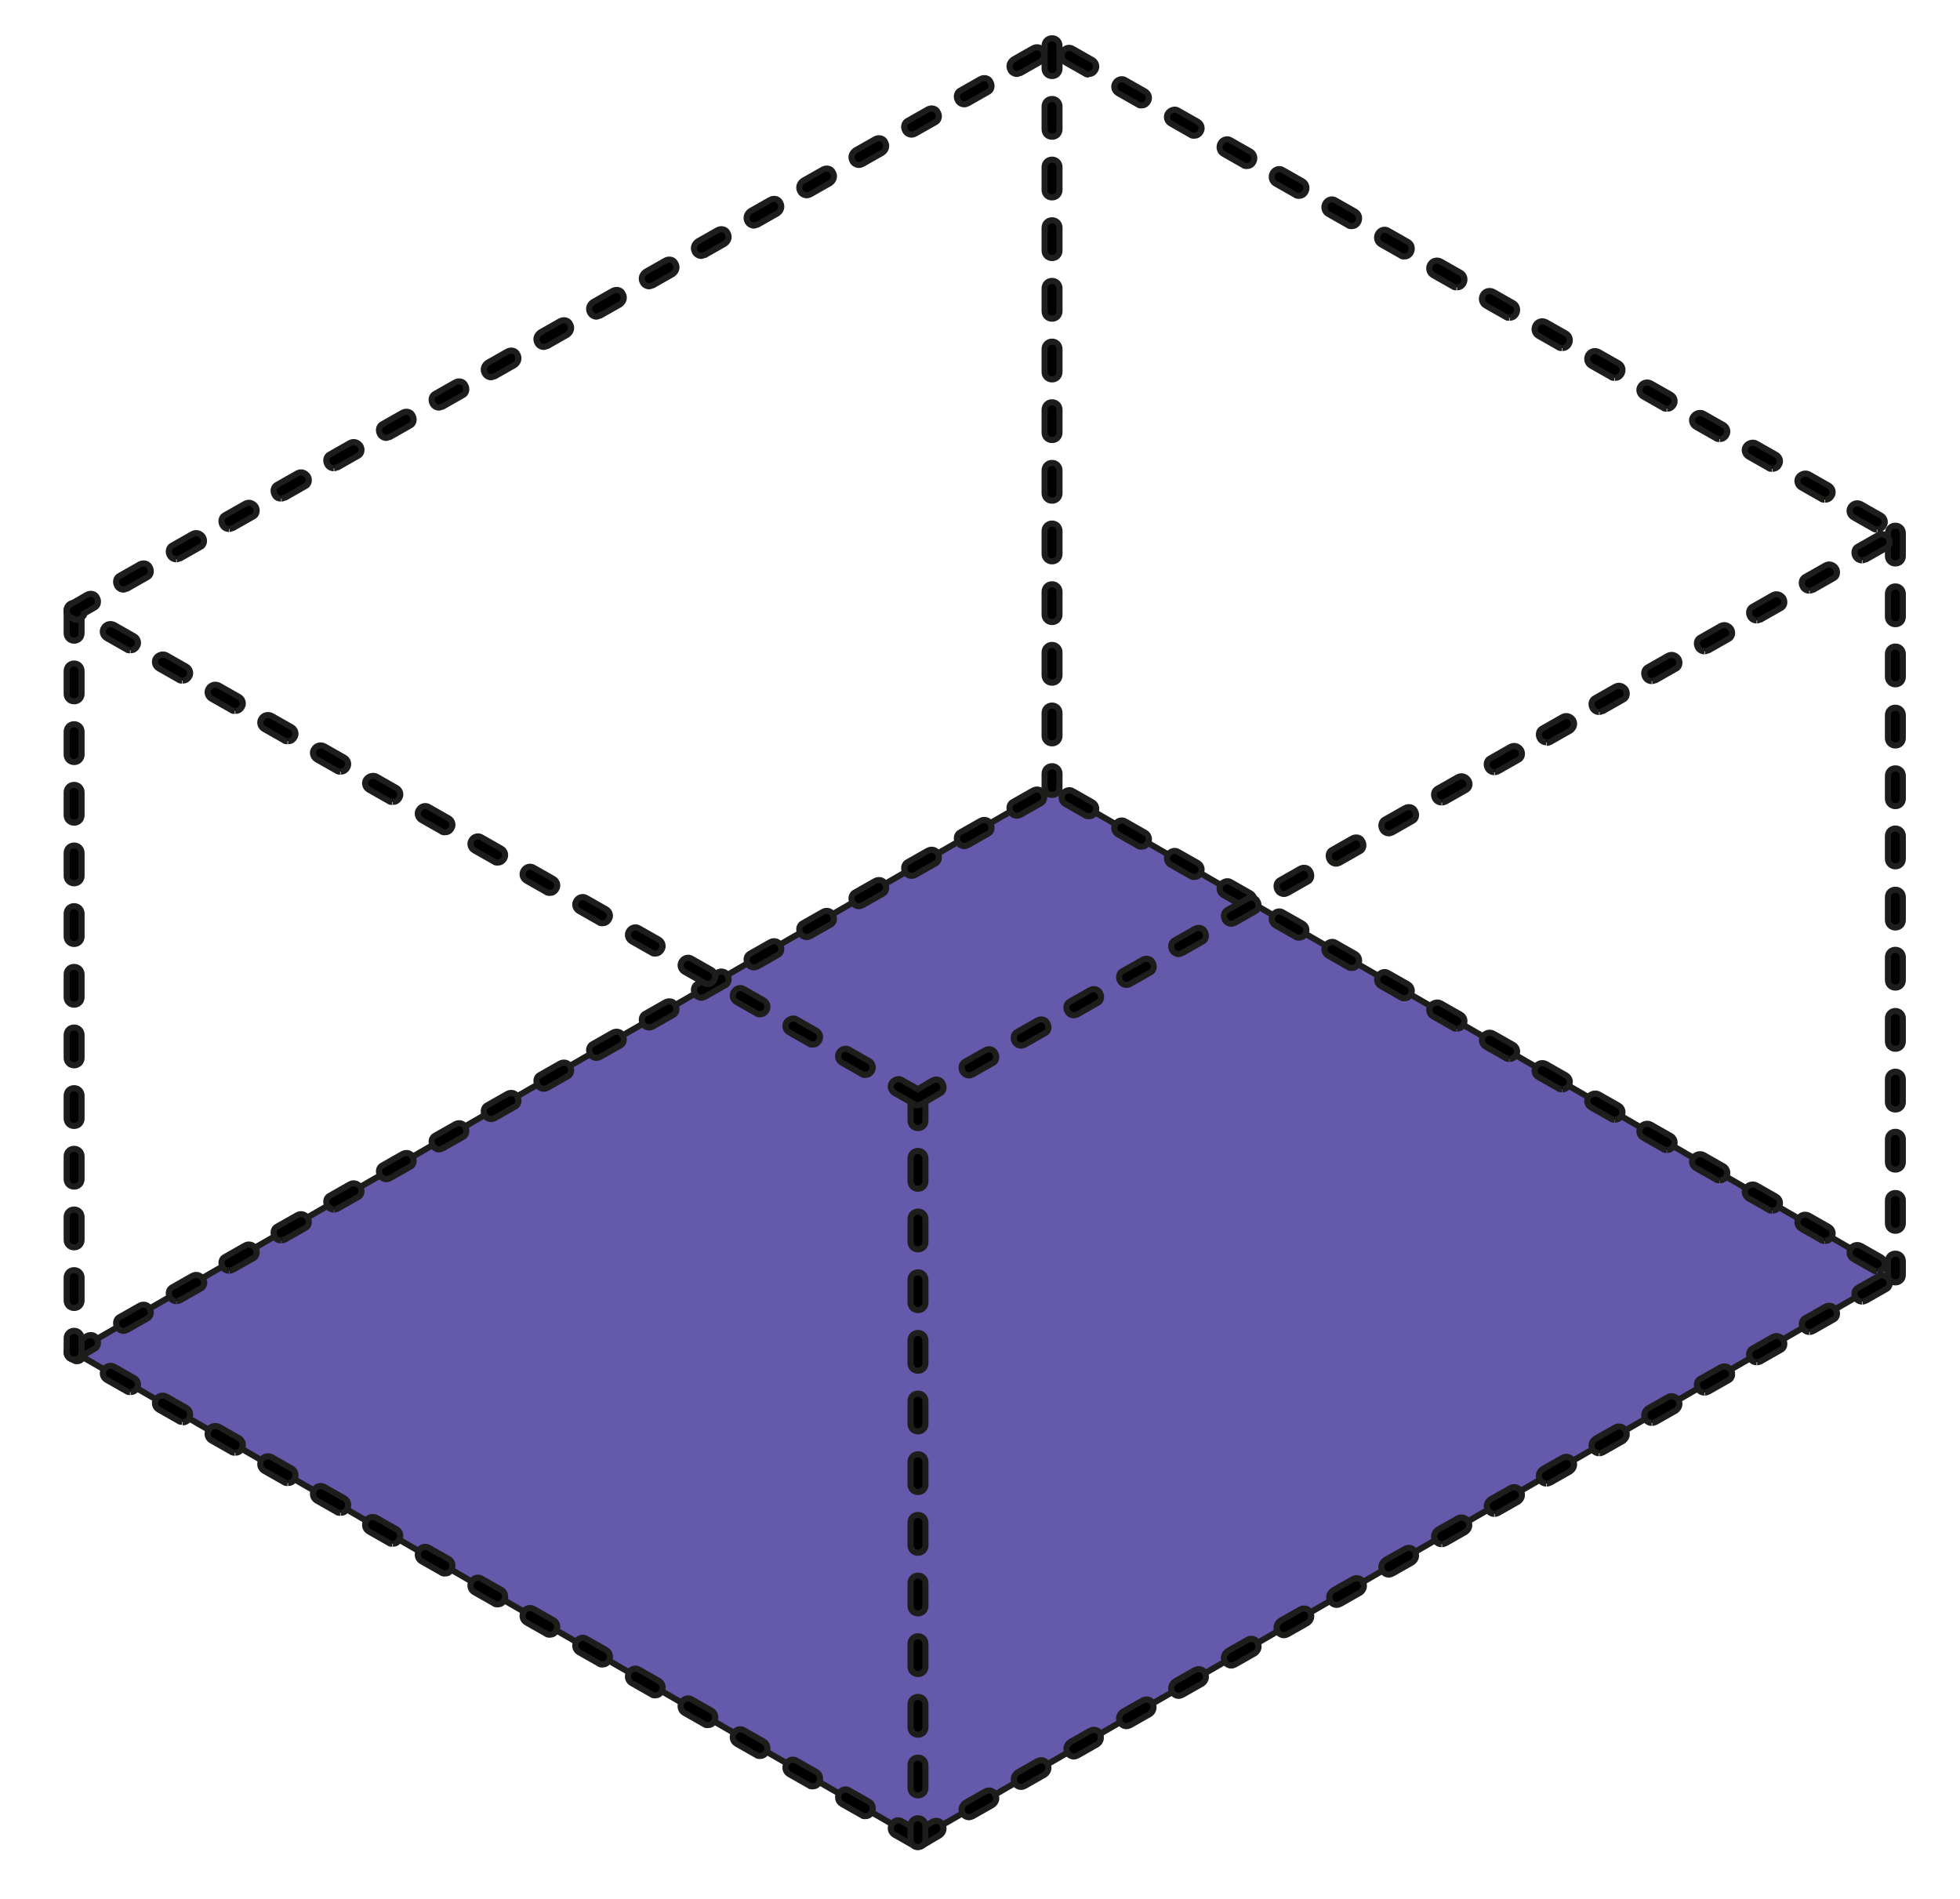
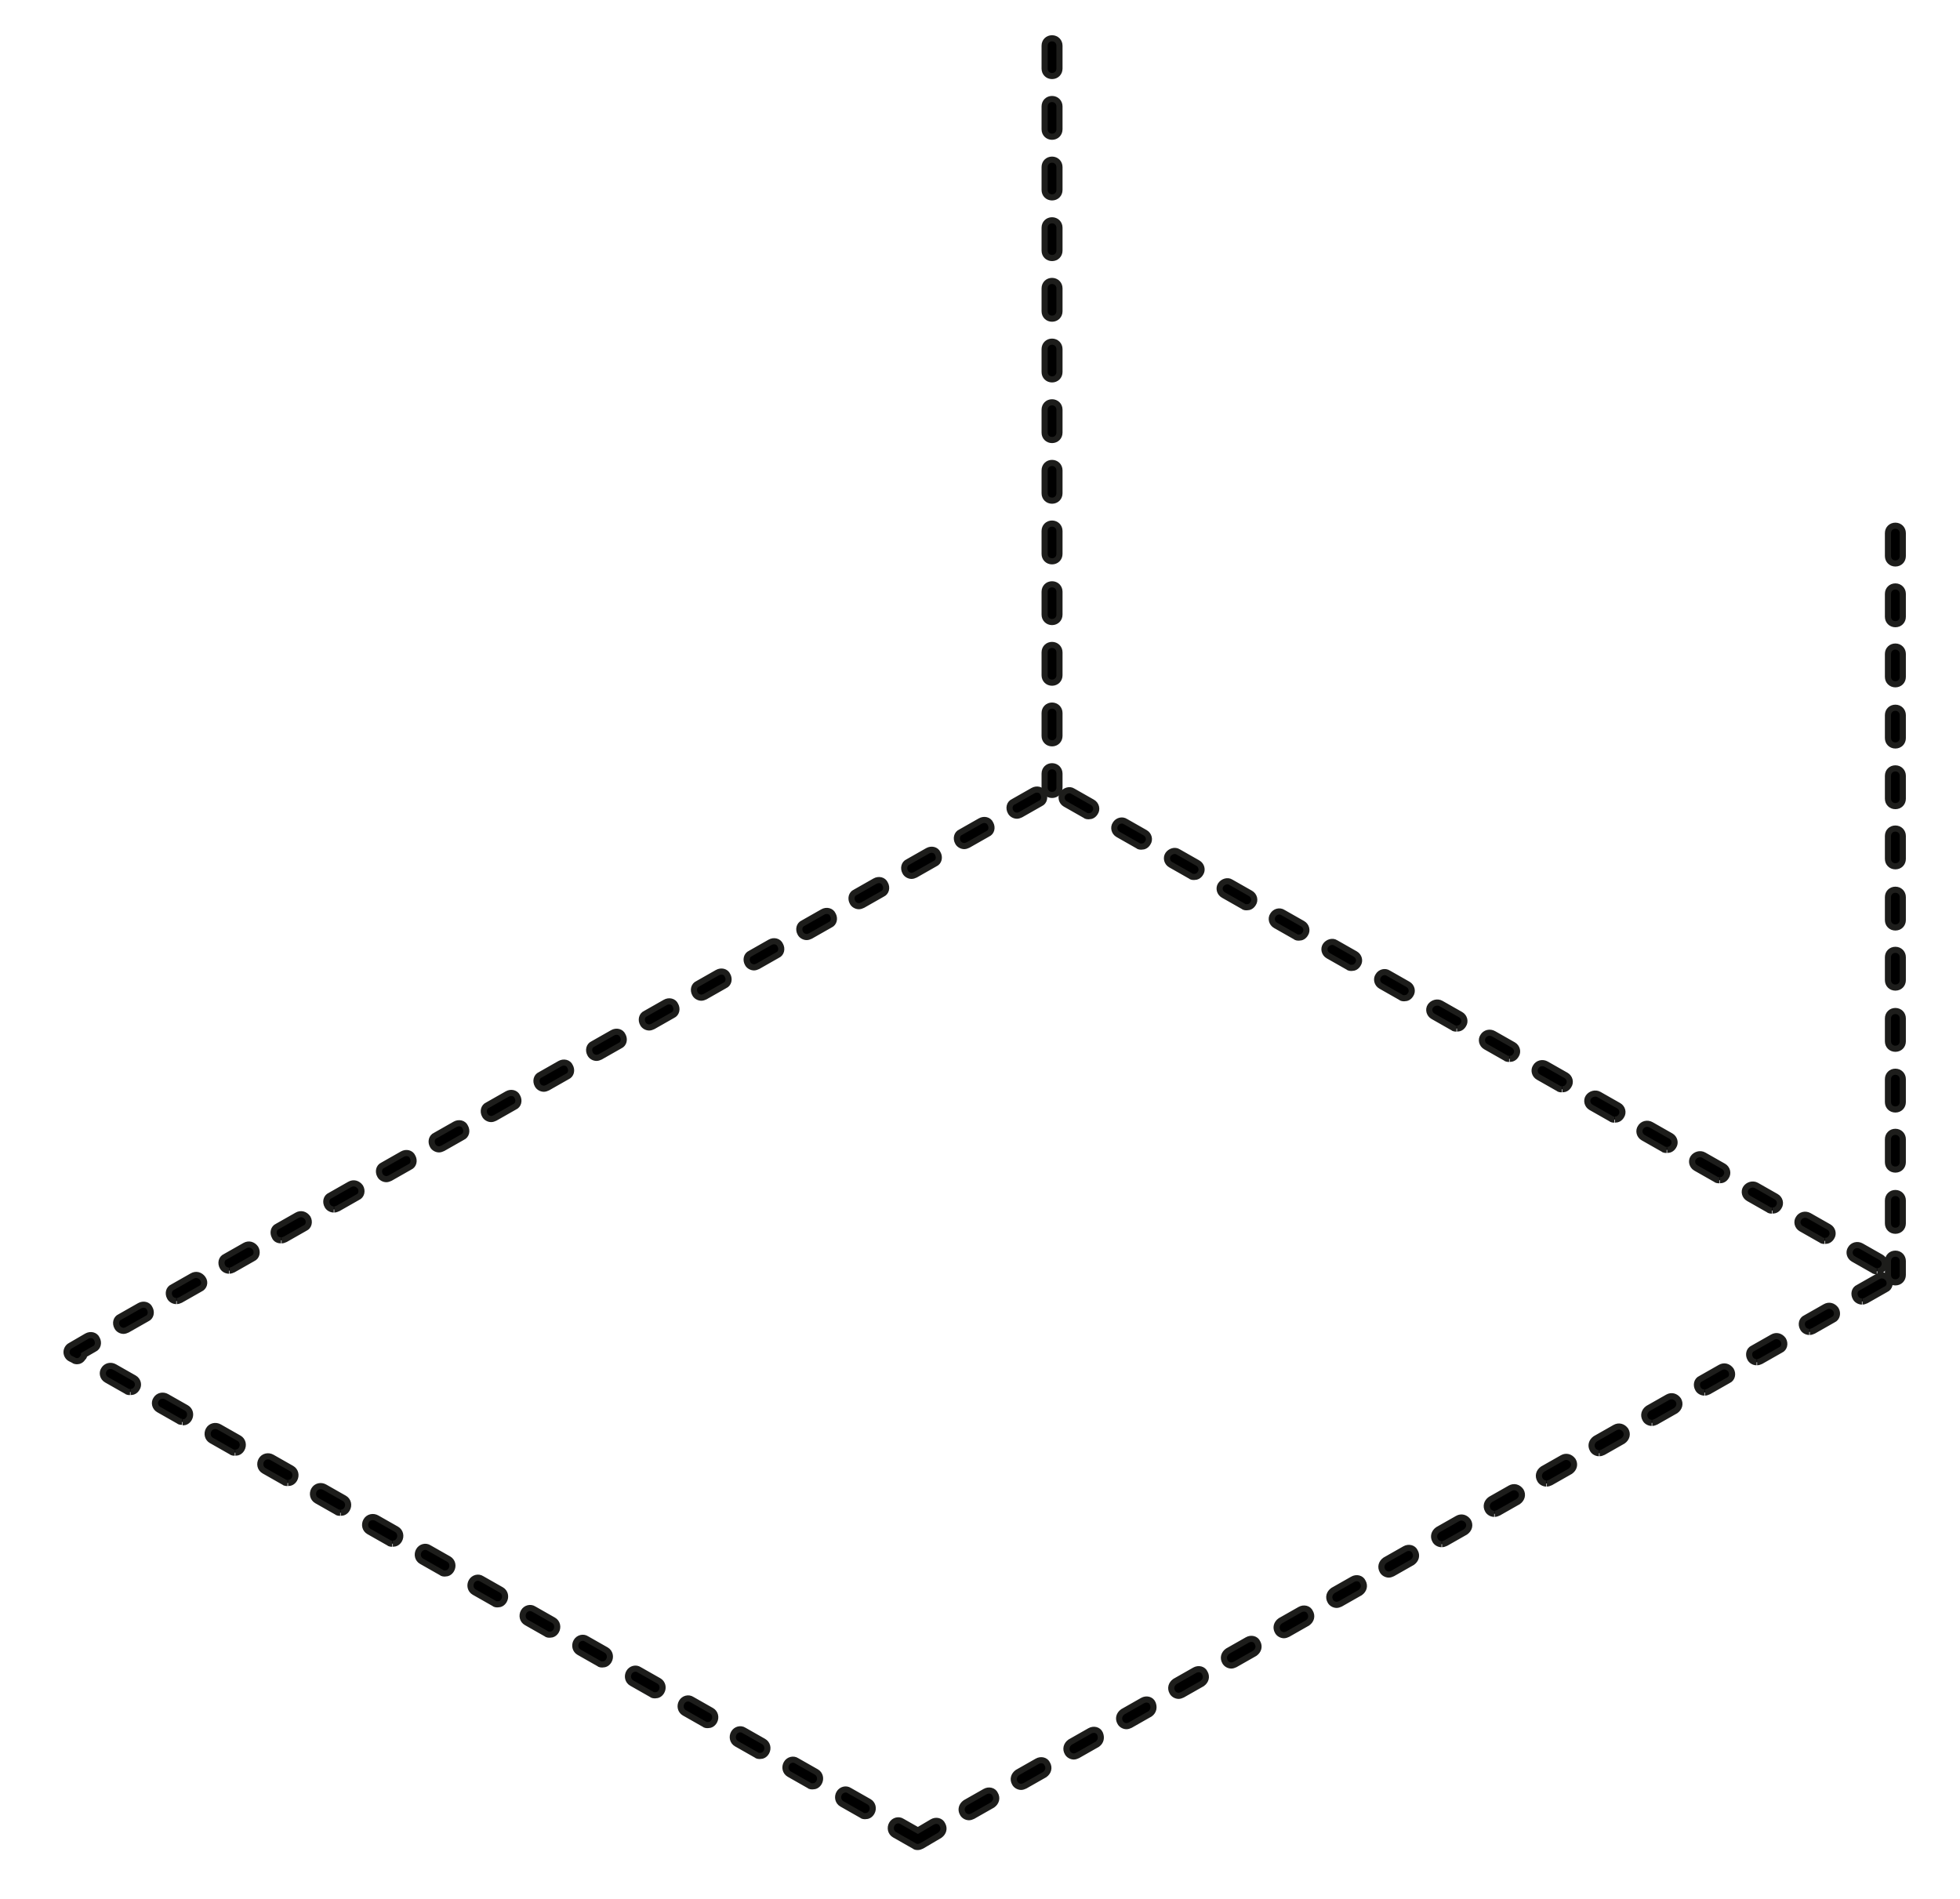
<svg xmlns="http://www.w3.org/2000/svg" id="Illustrationen" viewBox="0 0 256 248">
  <defs>
    <style>
      .cls-1 {
        fill: #6459ab;
      }

      .cls-1, .cls-2 {
        stroke: #1d1d1b;
        stroke-miterlimit: 10;
        stroke-width: .8px;
      }
    </style>
  </defs>
-   <polygon class="cls-1" points="119.9 240.18 9.68 176.59 137.41 102.85 247.56 166.44 119.9 240.18" />
  <path class="cls-2" d="M132.83,106.53c-.35,0-.69-.21-.83-.49-.28-.49-.14-1.11.35-1.32l2.57-1.46c.49-.28,1.11-.14,1.32.35.28.49.14,1.11-.35,1.32l-2.57,1.46c-.14.07-.35.14-.49.14M142.21,106.6c-.14,0-.35,0-.49-.14l-2.57-1.46c-.49-.28-.63-.9-.35-1.32s.9-.63,1.32-.35l2.57,1.46c.49.28.63.9.35,1.32-.21.35-.49.49-.83.49M125.95,110.5c-.35,0-.69-.21-.83-.49-.28-.49-.14-1.11.35-1.32l2.57-1.46c.49-.28,1.11-.14,1.32.35.28.49.14,1.11-.35,1.32l-2.57,1.46c-.14.07-.35.14-.49.14M149.09,110.57c-.14,0-.35,0-.49-.14l-2.57-1.46c-.49-.28-.63-.9-.35-1.32.28-.49.9-.63,1.32-.35l2.57,1.46c.49.28.63.9.35,1.32-.21.35-.49.49-.83.49M119.07,114.39c-.35,0-.69-.21-.83-.49-.28-.49-.14-1.11.35-1.32l2.57-1.46c.49-.28,1.11-.14,1.32.35.28.49.14,1.11-.35,1.32l-2.57,1.46c-.14.07-.35.14-.49.14M155.97,114.53c-.14,0-.35,0-.49-.14l-2.57-1.46c-.49-.28-.63-.9-.35-1.32s.9-.63,1.32-.35l2.57,1.46c.49.28.63.9.35,1.32-.21.35-.49.49-.83.49M112.19,118.35c-.35,0-.69-.21-.83-.49-.28-.49-.14-1.11.35-1.32l2.57-1.46c.49-.28,1.11-.14,1.32.35.28.49.14,1.11-.35,1.32l-2.57,1.46c-.14.07-.35.14-.49.14M162.85,118.49c-.14,0-.35,0-.49-.14l-2.57-1.46c-.49-.28-.63-.9-.35-1.32s.9-.63,1.32-.35l2.57,1.46c.49.28.63.9.35,1.32-.21.35-.49.49-.83.49M105.37,122.38c-.35,0-.69-.21-.83-.49-.28-.49-.14-1.11.35-1.32l2.57-1.46c.49-.28,1.11-.14,1.32.35.28.49.14,1.11-.35,1.32l-2.57,1.46c-.14.07-.35.14-.49.14M169.66,122.45c-.14,0-.35,0-.49-.14l-2.57-1.46c-.49-.28-.63-.9-.35-1.32.28-.49.9-.63,1.32-.35l2.57,1.46c.49.28.63.9.35,1.32-.21.35-.49.49-.83.49M98.49,126.34c-.35,0-.69-.21-.83-.49-.28-.49-.14-1.11.35-1.32l2.57-1.46c.49-.28,1.11-.14,1.32.35.28.49.14,1.11-.35,1.32l-2.57,1.46c-.14.07-.35.14-.49.14M176.54,126.41c-.14,0-.35,0-.49-.14l-2.57-1.46c-.49-.28-.63-.9-.35-1.32s.9-.63,1.32-.35l2.57,1.46c.49.28.63.9.35,1.32-.21.35-.49.49-.83.49M91.61,130.3c-.35,0-.69-.21-.83-.49-.28-.49-.14-1.11.35-1.32l2.57-1.46c.49-.28,1.11-.14,1.32.35.28.49.14,1.11-.35,1.32l-2.57,1.46c-.14.07-.35.14-.49.14M183.42,130.37c-.14,0-.35,0-.49-.14l-2.57-1.46c-.49-.28-.63-.9-.35-1.32.28-.49.9-.63,1.32-.35l2.57,1.46c.49.28.63.9.35,1.32-.21.35-.49.49-.83.49M84.8,134.19c-.35,0-.69-.21-.83-.49-.28-.49-.14-1.11.35-1.32l2.57-1.46c.49-.28,1.11-.14,1.32.35.28.49.14,1.11-.35,1.32l-2.57,1.46c-.14.07-.35.14-.49.14M190.23,134.33c-.14,0-.35,0-.49-.14l-2.57-1.46c-.49-.28-.63-.9-.35-1.32s.9-.63,1.39-.35l2.57,1.46c.49.28.63.9.35,1.32-.21.35-.49.49-.83.49M77.92,138.16c-.35,0-.69-.21-.83-.49-.28-.49-.14-1.11.35-1.32l2.57-1.46c.49-.28,1.11-.14,1.32.35.28.49.14,1.11-.35,1.32l-2.57,1.46c-.14.07-.35.14-.49.14M197.11,138.29c-.14,0-.35,0-.49-.14l-2.57-1.46c-.49-.28-.63-.9-.35-1.32.28-.49.9-.63,1.39-.35l2.57,1.46c.49.28.63.9.35,1.32-.21.35-.49.49-.83.49M71.04,142.19c-.35,0-.69-.21-.83-.49-.28-.49-.14-1.11.35-1.32l2.57-1.46c.49-.28,1.11-.14,1.32.35.28.49.14,1.11-.35,1.32l-2.57,1.46c-.14.07-.35.14-.49.14M203.99,142.26c-.14,0-.35,0-.49-.14l-2.57-1.46c-.49-.28-.63-.9-.35-1.32.28-.49.9-.63,1.39-.35l2.57,1.46c.49.28.63.9.35,1.32-.21.35-.49.49-.83.49M64.16,146.15c-.35,0-.69-.21-.83-.49-.28-.49-.14-1.11.35-1.32l2.57-1.46c.49-.28,1.11-.14,1.32.35.28.49.14,1.11-.35,1.32l-2.57,1.46c-.14.07-.35.14-.49.14M210.87,146.22c-.14,0-.35,0-.49-.14l-2.57-1.46c-.49-.28-.63-.9-.35-1.32s.9-.63,1.39-.35l2.57,1.46c.49.28.63.9.35,1.32-.21.35-.49.49-.83.49M57.35,150.11c-.35,0-.69-.21-.83-.49-.28-.49-.14-1.11.35-1.32l2.57-1.46c.49-.28,1.11-.14,1.32.35.28.49.14,1.11-.35,1.32l-2.57,1.46c-.14.07-.35.14-.49.14M217.68,150.18c-.14,0-.35,0-.49-.14l-2.57-1.46c-.49-.28-.63-.9-.35-1.32.28-.49.9-.63,1.39-.35l2.57,1.46c.49.28.63.9.35,1.32-.21.35-.49.49-.83.49M50.47,154c-.35,0-.69-.21-.83-.49-.28-.49-.14-1.11.35-1.32l2.57-1.46c.49-.28,1.11-.14,1.32.35.28.49.14,1.11-.35,1.32l-2.57,1.46c-.14.07-.35.14-.49.14M224.56,154.14c-.14,0-.35,0-.49-.14l-2.57-1.46c-.49-.28-.63-.9-.35-1.32s.9-.63,1.39-.35l2.57,1.46c.49.28.63.9.35,1.32-.21.35-.49.49-.83.49M43.59,157.96c-.35,0-.69-.21-.83-.49-.28-.49-.14-1.11.35-1.32l2.57-1.46c.49-.28,1.04-.14,1.39.35.28.49.14,1.11-.35,1.32l-2.57,1.46c-.14.07-.35.14-.49.14M231.44,158.1c-.14,0-.35,0-.49-.14l-2.57-1.46c-.49-.28-.63-.9-.35-1.32s.9-.63,1.39-.35l2.57,1.46c.49.28.63.9.35,1.32-.21.35-.49.49-.83.49M36.71,161.99c-.35,0-.69-.14-.83-.49-.28-.49-.14-1.11.35-1.32l2.57-1.46c.49-.28,1.04-.14,1.39.35.28.49.14,1.11-.35,1.32l-2.57,1.46c-.14.07-.35.14-.49.14M238.32,162.06c-.14,0-.35,0-.49-.14l-2.57-1.46c-.49-.28-.63-.9-.35-1.32.28-.49.9-.63,1.39-.35l2.57,1.46c.49.28.63.9.35,1.32-.21.35-.49.49-.83.49M29.9,165.95c-.35,0-.69-.21-.83-.49-.28-.49-.14-1.11.35-1.32l2.57-1.46c.49-.28,1.04-.14,1.39.35.28.49.14,1.11-.35,1.32l-2.57,1.46c-.14.07-.35.14-.49.14M245.13,166.02c-.14,0-.35,0-.49-.14l-2.57-1.46c-.49-.28-.63-.9-.35-1.32.28-.49.9-.63,1.39-.35l2.57,1.46c.49.28.63.9.35,1.32-.21.35-.49.49-.83.49M23.02,169.92c-.35,0-.69-.21-.83-.49-.28-.49-.14-1.11.35-1.32l2.57-1.46c.49-.28,1.04-.14,1.39.35s.14,1.11-.35,1.32l-2.57,1.46c-.14.07-.35.14-.49.14M243.19,169.98c-.35,0-.69-.21-.83-.49-.28-.49-.14-1.11.35-1.32l2.57-1.46c.49-.28,1.04-.14,1.39.35.28.49.14,1.11-.35,1.32l-2.57,1.46c-.14.07-.35.14-.49.14M16.14,173.81c-.35,0-.69-.21-.83-.49-.28-.49-.14-1.11.35-1.32l2.57-1.46c.49-.28,1.11-.14,1.32.35.28.49.14,1.11-.35,1.32l-2.57,1.46c-.14.07-.35.14-.49.14M236.31,173.95c-.35,0-.69-.21-.83-.49-.28-.49-.14-1.11.35-1.32l2.57-1.46c.49-.28,1.04-.14,1.39.35.28.49.14,1.11-.35,1.32l-2.57,1.46c-.14.07-.35.14-.49.14M10.09,177.77c-.14,0-.35,0-.49-.14l-.42-.21c-.28-.14-.49-.49-.49-.83s.21-.69.49-.83l2.15-1.25c.49-.28,1.11-.14,1.32.35.28.49.14,1.11-.35,1.32l-1.32.76c0,.14,0,.28-.14.35-.21.35-.49.49-.83.49M229.43,177.91c-.35,0-.69-.21-.83-.49-.28-.49-.14-1.11.35-1.32l2.57-1.46c.49-.28,1.04-.14,1.39.35.28.49.14,1.11-.35,1.32l-2.57,1.46c-.14.07-.35.14-.49.14M16.98,181.8c-.14,0-.35,0-.49-.14l-2.57-1.46c-.49-.28-.63-.9-.35-1.32.28-.49.9-.63,1.39-.35l2.57,1.46c.49.28.63.9.35,1.32-.21.35-.49.49-.83.49M222.61,181.87c-.35,0-.69-.21-.83-.49-.28-.49-.14-1.11.35-1.32l2.57-1.46c.49-.28,1.04-.14,1.39.35.28.49.14,1.11-.35,1.32l-2.57,1.46c-.14.07-.35.14-.49.14M23.79,185.69c-.14,0-.35,0-.49-.14l-2.57-1.46c-.49-.28-.63-.9-.35-1.32.28-.49.9-.63,1.39-.35l2.57,1.46c.49.28.63.9.35,1.39-.21.35-.49.49-.83.49M215.73,185.83c-.35,0-.69-.21-.83-.49-.28-.49-.14-1.04.35-1.39l2.57-1.46c.49-.28,1.04-.14,1.39.35.28.49.14,1.04-.35,1.39l-2.57,1.46c-.14.07-.35.14-.49.14M30.67,189.72c-.14,0-.35,0-.49-.14l-2.57-1.46c-.49-.28-.63-.9-.35-1.39s.9-.63,1.39-.35l2.57,1.46c.49.28.63.9.35,1.39-.21.35-.49.49-.83.49M208.85,189.79c-.35,0-.69-.21-.83-.49-.28-.49-.14-1.04.35-1.39l2.57-1.46c.49-.28,1.04-.14,1.39.35.28.49.14,1.04-.35,1.39l-2.57,1.46c-.14.07-.35.14-.49.14M37.55,193.68c-.14,0-.35,0-.49-.14l-2.57-1.46c-.49-.28-.63-.9-.35-1.39s.9-.63,1.39-.35l2.57,1.46c.49.28.63.9.35,1.39-.21.35-.49.49-.83.49M201.97,193.75c-.35,0-.69-.21-.83-.49-.28-.49-.14-1.04.35-1.39l2.57-1.46c.49-.28,1.04-.14,1.39.35.28.49.14,1.04-.35,1.39l-2.57,1.46c-.14.07-.35.14-.49.14M44.43,197.57c-.14,0-.35,0-.49-.14l-2.57-1.46c-.49-.28-.63-.9-.35-1.39s.9-.63,1.39-.35l2.57,1.46c.49.28.63.9.35,1.39-.21.35-.49.49-.83.49M195.16,197.71c-.35,0-.69-.21-.83-.49-.28-.49-.14-1.04.35-1.39l2.57-1.46c.49-.28,1.04-.14,1.39.35.28.49.14,1.04-.35,1.39l-2.57,1.46c-.14.07-.35.14-.49.14M51.24,201.61c-.14,0-.35,0-.49-.14l-2.57-1.46c-.49-.28-.63-.9-.35-1.39s.9-.63,1.39-.35l2.57,1.46c.49.28.63.9.35,1.39-.21.35-.49.49-.83.49M188.28,201.67c-.35,0-.69-.21-.83-.49-.28-.49-.14-1.04.35-1.39l2.57-1.46c.49-.28,1.04-.14,1.39.35.28.49.14,1.04-.35,1.39l-2.57,1.46c-.14.07-.35.14-.49.14M58.12,205.5c-.14,0-.35,0-.49-.14l-2.57-1.46c-.49-.28-.63-.9-.35-1.39s.9-.63,1.32-.35l2.57,1.46c.49.28.63.9.35,1.39-.21.35-.49.49-.83.49M181.4,205.64c-.35,0-.69-.21-.83-.49-.28-.49-.14-1.04.35-1.39l2.57-1.46c.49-.28,1.11-.14,1.32.35.28.49.14,1.04-.35,1.39l-2.57,1.46c-.14.07-.35.14-.49.14M65,209.53c-.14,0-.35,0-.49-.14l-2.57-1.46c-.49-.28-.63-.9-.35-1.39s.9-.63,1.32-.35l2.57,1.46c.49.28.63.9.35,1.39-.21.35-.49.49-.83.49M174.59,209.6c-.35,0-.69-.21-.83-.49-.28-.49-.14-1.04.35-1.39l2.57-1.46c.49-.28,1.11-.14,1.32.35.28.49.14,1.04-.35,1.39l-2.57,1.46c-.14.07-.35.14-.49.14M71.81,213.49c-.14,0-.35,0-.49-.14l-2.57-1.46c-.49-.28-.63-.9-.35-1.39s.9-.63,1.32-.35l2.57,1.46c.49.28.63.9.35,1.39-.21.35-.49.49-.83.49M167.71,213.56c-.35,0-.69-.21-.83-.49-.28-.49-.14-1.04.35-1.39l2.57-1.46c.49-.28,1.11-.14,1.32.35.28.49.14,1.04-.35,1.39l-2.57,1.46c-.14.07-.35.14-.49.14M78.69,217.38c-.14,0-.35,0-.49-.14l-2.57-1.46c-.49-.28-.63-.9-.35-1.39s.9-.63,1.32-.35l2.57,1.46c.49.28.63.9.35,1.39-.21.35-.49.49-.83.49M160.83,217.52c-.35,0-.69-.21-.83-.49-.28-.49-.14-1.04.35-1.39l2.57-1.46c.49-.28,1.11-.14,1.32.35.28.49.14,1.04-.35,1.39l-2.57,1.46c-.14.07-.35.14-.49.14M85.57,221.41c-.14,0-.35,0-.49-.14l-2.57-1.46c-.49-.28-.63-.9-.35-1.39s.9-.63,1.32-.35l2.57,1.46c.49.28.63.9.35,1.39-.21.35-.49.49-.83.49M153.95,221.48c-.35,0-.69-.21-.83-.49-.28-.49-.14-1.04.35-1.39l2.57-1.46c.49-.28,1.11-.14,1.32.35.28.49.14,1.04-.35,1.39l-2.57,1.46c-.14.07-.35.14-.49.14M92.45,225.3c-.14,0-.35,0-.49-.14l-2.57-1.46c-.49-.28-.63-.9-.35-1.39s.9-.63,1.32-.35l2.57,1.46c.49.28.63.9.35,1.39-.21.35-.49.49-.83.49M147.14,225.44c-.35,0-.69-.21-.83-.49-.28-.49-.14-1.04.35-1.39l2.57-1.46c.49-.28,1.11-.14,1.32.35s.14,1.04-.35,1.39l-2.57,1.46c-.14.07-.35.14-.49.14M99.26,229.33c-.14,0-.35,0-.49-.14l-2.57-1.46c-.49-.28-.63-.9-.35-1.39s.9-.63,1.32-.35l2.57,1.46c.49.28.63.9.35,1.39-.21.35-.49.49-.83.49M140.26,229.4c-.35,0-.69-.21-.83-.49-.28-.49-.14-1.04.35-1.39l2.57-1.46c.49-.28,1.11-.14,1.32.35s.14,1.04-.35,1.39l-2.57,1.46c-.14.07-.35.14-.49.14M106.14,233.3c-.14,0-.35,0-.49-.14l-2.57-1.46c-.49-.28-.63-.9-.35-1.39s.9-.63,1.32-.35l2.57,1.46c.49.28.63.9.35,1.39-.21.35-.49.49-.83.49M133.38,233.37c-.35,0-.69-.21-.83-.49-.28-.49-.14-1.04.35-1.39l2.57-1.46c.49-.28,1.11-.14,1.32.35.28.49.14,1.04-.35,1.39l-2.57,1.46c-.14.07-.35.14-.49.14M113.02,237.19c-.14,0-.35,0-.49-.14l-2.57-1.46c-.49-.28-.63-.9-.35-1.39s.9-.63,1.32-.35l2.57,1.46c.49.28.63.9.35,1.39-.21.35-.49.49-.83.49M126.57,237.33c-.35,0-.69-.21-.83-.49-.28-.49-.14-1.04.35-1.39l2.57-1.46c.49-.28,1.11-.14,1.32.35.28.49.14,1.04-.35,1.39l-2.57,1.46c-.14.07-.35.14-.49.14M119.9,241.22c-.14,0-.35,0-.49-.14l-2.57-1.46c-.49-.28-.63-.9-.35-1.39s.9-.63,1.32-.35l2.08,1.18,1.88-1.11c.49-.28,1.11-.14,1.32.35.28.49.14,1.04-.35,1.39l-2.36,1.39c-.14.07-.35.14-.49.14" />
-   <path class="cls-2" d="M9.68,83.67c-.56,0-.97-.42-.97-.97v-2.99c0-.56.42-.97.97-.97s.97.42.97.97v2.99c0,.56-.42.97-.97.97M9.68,91.59c-.56,0-.97-.42-.97-.97v-2.99c0-.56.42-.97.97-.97s.97.42.97.97v2.99c0,.56-.42.97-.97.97M9.68,99.52c-.56,0-.97-.42-.97-.97v-2.99c0-.56.42-.97.97-.97s.97.42.97.97v2.99c0,.56-.42.97-.97.97M9.68,107.44c-.56,0-.97-.42-.97-.97v-2.99c0-.56.42-.97.97-.97s.97.42.97.97v2.99c0,.56-.42.97-.97.97M9.68,115.36c-.56,0-.97-.42-.97-.97v-2.99c0-.56.42-.97.97-.97s.97.42.97.97v2.99c0,.56-.42.97-.97.97M9.68,123.28c-.56,0-.97-.42-.97-.97v-2.99c0-.56.42-.97.97-.97s.97.42.97.97v2.99c0,.56-.42.97-.97.97M9.68,131.21c-.56,0-.97-.42-.97-.97v-2.99c0-.56.42-.97.97-.97s.97.42.97.97v2.99c0,.56-.42.97-.97.97M9.68,139.13c-.56,0-.97-.42-.97-.97v-2.99c0-.56.42-.97.97-.97s.97.42.97.97v2.99c0,.56-.42.97-.97.97M9.68,147.05c-.56,0-.97-.42-.97-.97v-2.99c0-.56.42-.97.97-.97s.97.42.97.97v2.99c0,.56-.42.97-.97.97M9.68,154.97c-.56,0-.97-.42-.97-.97v-2.99c0-.56.42-.97.97-.97s.97.42.97.97v2.99c0,.56-.42.97-.97.97M9.68,162.9c-.56,0-.97-.42-.97-.97v-2.99c0-.56.42-.97.97-.97s.97.42.97.97v2.99c0,.56-.42.97-.97.97M9.68,170.82c-.56,0-.97-.42-.97-.97v-2.99c0-.56.42-.97.97-.97s.97.42.97.97v2.99c0,.56-.42.97-.97.97M9.68,177.56c-.56,0-.97-.42-.97-.97v-1.81c0-.56.42-.97.97-.97s.97.42.97.97v1.81c0,.56-.42.97-.97.97" />
  <path class="cls-2" d="M247.56,73.59c-.56,0-.97-.42-.97-.97v-2.99c0-.56.42-.97.97-.97s.97.42.97.97v2.99c0,.56-.42.97-.97.97M247.56,81.52c-.56,0-.97-.42-.97-.97v-2.99c0-.56.42-.97.97-.97s.97.42.97.97v2.99c0,.56-.42.97-.97.97M247.56,89.37c-.56,0-.97-.42-.97-.97v-2.99c0-.56.42-.97.97-.97s.97.42.97.97v2.99c0,.56-.42.97-.97.97M247.56,97.36c-.56,0-.97-.42-.97-.97v-2.99c0-.56.42-.97.97-.97s.97.42.97.97v2.99c0,.56-.42.97-.97.97M247.56,105.28c-.56,0-.97-.42-.97-.97v-2.99c0-.56.42-.97.97-.97s.97.42.97.97v2.99c0,.56-.42.97-.97.97M247.56,113.14c-.56,0-.97-.42-.97-.97v-2.99c0-.56.42-.97.97-.97s.97.42.97.97v2.99c0,.56-.42.97-.97.97M247.56,121.13c-.56,0-.97-.42-.97-.97v-2.99c0-.56.42-.97.97-.97s.97.42.97.97v2.99c0,.56-.42.97-.97.97M247.56,128.98c-.56,0-.97-.42-.97-.97v-2.99c0-.56.42-.97.97-.97s.97.42.97.97v2.99c0,.56-.42.97-.97.97M247.56,136.97c-.56,0-.97-.42-.97-.97v-2.99c0-.56.42-.97.97-.97s.97.42.97.97v2.99c0,.56-.42.97-.97.97M247.56,144.9c-.56,0-.97-.42-.97-.97v-2.99c0-.56.42-.97.97-.97s.97.42.97.97v2.99c0,.56-.42.97-.97.97M247.56,152.75c-.56,0-.97-.42-.97-.97v-2.99c0-.56.42-.97.97-.97s.97.42.97.97v2.99c0,.56-.42.97-.97.97M247.56,160.74c-.56,0-.97-.42-.97-.97v-2.99c0-.56.42-.97.97-.97s.97.42.97.97v2.99c0,.56-.42.97-.97.97M247.56,167.48c-.56,0-.97-.42-.97-.97v-1.81c0-.56.42-.97.97-.97s.97.42.97.97v1.81c0,.56-.42.97-.97.97" />
  <path class="cls-2" d="M137.41,9.93c-.56,0-.97-.42-.97-.97v-2.99c0-.56.42-.97.97-.97s.97.42.97.97v2.99c0,.56-.42.97-.97.97M137.41,17.86c-.56,0-.97-.42-.97-.97v-2.99c0-.56.42-.97.97-.97s.97.42.97.97v2.99c0,.56-.42.97-.97.97M137.41,25.78c-.56,0-.97-.42-.97-.97v-2.99c0-.56.42-.97.97-.97s.97.42.97.97v2.99c0,.56-.42.97-.97.97M137.41,33.7c-.56,0-.97-.42-.97-.97v-2.99c0-.56.42-.97.97-.97s.97.42.97.97v2.99c0,.56-.42.97-.97.97M137.41,41.62c-.56,0-.97-.42-.97-.97v-2.99c0-.56.42-.97.97-.97s.97.42.97.97v2.99c0,.56-.42.97-.97.97M137.41,49.55c-.56,0-.97-.42-.97-.97v-2.99c0-.56.42-.97.97-.97s.97.42.97.97v2.99c0,.56-.42.97-.97.97M137.41,57.47c-.56,0-.97-.42-.97-.97v-2.99c0-.56.42-.97.97-.97s.97.42.97.97v2.99c0,.56-.42.97-.97.97M137.41,65.39c-.56,0-.97-.42-.97-.97v-2.99c0-.56.42-.97.97-.97s.97.42.97.97v2.99c0,.56-.42.97-.97.97M137.41,73.31c-.56,0-.97-.42-.97-.97v-2.99c0-.56.42-.97.97-.97s.97.42.97.97v2.99c0,.56-.42.97-.97.97M137.41,81.24c-.56,0-.97-.42-.97-.97v-2.99c0-.56.42-.97.97-.97s.97.42.97.97v2.99c0,.56-.42.97-.97.97M137.41,89.16c-.56,0-.97-.42-.97-.97v-2.99c0-.56.42-.97.97-.97s.97.42.97.97v2.99c0,.56-.42.97-.97.97M137.41,97.08c-.56,0-.97-.42-.97-.97v-2.99c0-.56.42-.97.97-.97s.97.42.97.97v2.99c0,.56-.42.97-.97.97M137.41,103.82c-.56,0-.97-.42-.97-.97v-1.81c0-.56.42-.97.97-.97s.97.42.97.97v1.81c0,.56-.42.97-.97.97" />
-   <path class="cls-2" d="M119.9,147.33c-.56,0-.97-.42-.97-.97v-2.99c0-.56.42-.97.97-.97s.97.42.97.97v2.99c0,.56-.42.97-.97.97M119.9,155.25c-.56,0-.97-.42-.97-.97v-2.99c0-.56.42-.97.97-.97s.97.42.97.97v2.99c0,.56-.42.97-.97.97M119.9,163.17c-.56,0-.97-.42-.97-.97v-2.99c0-.56.42-.97.97-.97s.97.42.97.97v2.99c0,.56-.42.97-.97.97M119.9,171.1c-.56,0-.97-.42-.97-.97v-2.99c0-.56.42-.97.97-.97s.97.42.97.97v2.99c0,.56-.42.97-.97.97M119.9,179.02c-.56,0-.97-.42-.97-.97v-2.99c0-.56.42-.97.97-.97s.97.42.97.97v2.99c0,.56-.42.97-.97.97M119.9,186.94c-.56,0-.97-.42-.97-.97v-2.99c0-.56.42-.97.97-.97s.97.42.97.97v2.99c0,.56-.42.97-.97.97M119.9,194.86c-.56,0-.97-.42-.97-.97v-2.99c0-.56.42-.97.97-.97s.97.42.97.97v2.99c0,.56-.42.97-.97.97M119.9,202.79c-.56,0-.97-.42-.97-.97v-2.99c0-.56.42-.97.97-.97s.97.42.97.97v2.99c0,.56-.42.97-.97.97M119.9,210.71c-.56,0-.97-.42-.97-.97v-2.99c0-.56.42-.97.97-.97s.97.42.97.97v2.99c0,.56-.42.97-.97.97M119.9,218.63c-.56,0-.97-.42-.97-.97v-2.99c0-.56.42-.97.97-.97s.97.42.97.97v2.99c0,.56-.42.97-.97.97M119.9,226.55c-.56,0-.97-.42-.97-.97v-2.99c0-.56.42-.97.97-.97s.97.42.97.97v2.99c0,.56-.42.97-.97.97M119.9,234.48c-.56,0-.97-.42-.97-.97v-2.99c0-.56.42-.97.97-.97s.97.42.97.97v2.99c0,.56-.42.97-.97.97M119.9,241.22c-.56,0-.97-.42-.97-.97v-1.81c0-.56.42-.97.97-.97s.97.42.97.97v1.81c0,.56-.42.97-.97.97" />
-   <path class="cls-2" d="M132.83,9.66c-.35,0-.69-.21-.83-.49-.28-.49-.14-1.04.35-1.39l2.57-1.46c.49-.28,1.11-.14,1.32.35.28.49.14,1.04-.35,1.39l-2.57,1.46c-.14,0-.35.14-.49.14M142.21,9.73c-.14,0-.35,0-.49-.14l-2.57-1.46c-.49-.28-.63-.9-.35-1.39s.9-.63,1.32-.35l2.57,1.46c.49.28.63.9.35,1.32-.21.35-.49.49-.83.49M125.95,13.62c-.35,0-.69-.21-.83-.49-.28-.49-.14-1.11.35-1.32l2.57-1.46c.49-.28,1.11-.14,1.32.35.28.49.14,1.11-.35,1.32l-2.57,1.46c-.14.07-.35.14-.49.14M149.09,13.76c-.14,0-.35,0-.49-.14l-2.57-1.46c-.49-.28-.63-.9-.35-1.32.28-.49.9-.63,1.32-.35l2.57,1.46c.49.28.63.9.35,1.32-.21.35-.49.49-.83.49M119.07,17.58c-.35,0-.69-.21-.83-.49-.28-.49-.14-1.11.35-1.32l2.57-1.46c.49-.28,1.11-.14,1.32.35.28.49.14,1.11-.35,1.32l-2.57,1.46c-.14.07-.35.14-.49.14M155.97,17.72c-.14,0-.35,0-.49-.14l-2.57-1.46c-.49-.28-.63-.9-.35-1.32s.9-.63,1.32-.35l2.57,1.46c.49.28.63.9.35,1.32-.21.35-.49.49-.83.49M112.19,21.54c-.35,0-.69-.21-.83-.49-.28-.49-.14-1.04.35-1.39l2.57-1.46c.49-.28,1.11-.14,1.32.35.28.49.14,1.04-.35,1.39l-2.57,1.46c-.14.07-.35.14-.49.14M162.85,21.68c-.14,0-.35,0-.49-.14l-2.57-1.46c-.49-.28-.63-.9-.35-1.39s.9-.63,1.32-.35l2.57,1.46c.49.28.63.9.35,1.39-.21.35-.49.49-.83.49M105.37,25.5c-.35,0-.69-.21-.83-.49-.28-.49-.14-1.04.35-1.39l2.57-1.46c.49-.28,1.11-.14,1.32.35.28.49.14,1.04-.35,1.39l-2.57,1.46c-.14.07-.35.14-.49.14M169.66,25.57c-.14,0-.35,0-.49-.14l-2.57-1.46c-.49-.28-.63-.9-.35-1.39s.9-.63,1.32-.35l2.57,1.46c.49.28.63.9.35,1.39-.21.35-.49.49-.83.49M98.49,29.46c-.35,0-.69-.21-.83-.49-.28-.49-.14-1.04.35-1.39l2.57-1.46c.49-.28,1.11-.14,1.32.35.28.49.14,1.04-.35,1.39l-2.57,1.46c-.14,0-.35.14-.49.14M176.54,29.53c-.14,0-.35,0-.49-.14l-2.57-1.46c-.49-.28-.63-.9-.35-1.39s.9-.63,1.32-.35l2.57,1.46c.49.28.63.9.35,1.39-.21.35-.49.49-.83.49M91.61,33.42c-.35,0-.69-.21-.83-.49-.28-.49-.14-1.04.35-1.39l2.57-1.46c.49-.28,1.11-.14,1.32.35.28.49.14,1.04-.35,1.39l-2.57,1.46c-.14,0-.35.14-.49.14M183.42,33.49c-.14,0-.35,0-.49-.14l-2.57-1.46c-.49-.28-.63-.9-.35-1.39s.9-.63,1.32-.35l2.57,1.46c.49.28.63.9.35,1.39-.21.35-.49.49-.83.49M84.8,37.39c-.35,0-.69-.21-.83-.49-.28-.49-.14-1.04.35-1.39l2.57-1.46c.49-.28,1.11-.14,1.32.35.28.49.14,1.04-.35,1.39l-2.57,1.46c-.14,0-.35.14-.49.14M190.23,37.52c-.14,0-.35,0-.49-.14l-2.57-1.46c-.49-.28-.63-.9-.35-1.39s.9-.63,1.39-.35l2.57,1.46c.49.28.63.9.35,1.39-.21.35-.49.49-.83.49M77.92,41.35c-.35,0-.69-.21-.83-.49-.28-.49-.14-1.04.35-1.39l2.57-1.46c.49-.28,1.11-.14,1.32.35.28.49.14,1.04-.35,1.39l-2.57,1.46c-.14,0-.35.14-.49.14M197.11,41.49c-.14,0-.35,0-.49-.14l-2.57-1.46c-.49-.28-.63-.9-.35-1.39s.9-.63,1.39-.35l2.57,1.46c.49.28.63.9.35,1.39-.21.35-.49.49-.83.49M71.04,45.31c-.35,0-.69-.21-.83-.49-.28-.49-.14-1.04.35-1.39l2.57-1.46c.49-.28,1.11-.14,1.32.35.28.49.14,1.04-.35,1.39l-2.57,1.46c-.14,0-.35.14-.49.14M203.99,45.45c-.14,0-.35,0-.49-.14l-2.57-1.46c-.49-.28-.63-.9-.35-1.39s.9-.63,1.39-.35l2.57,1.46c.49.28.63.9.35,1.39-.21.35-.49.49-.83.49M64.16,49.27c-.35,0-.69-.21-.83-.49-.28-.49-.14-1.04.35-1.39l2.57-1.46c.49-.28,1.11-.14,1.32.35.28.49.14,1.04-.35,1.39l-2.57,1.46c-.14,0-.35.14-.49.14M210.87,49.34c-.14,0-.35,0-.49-.14l-2.57-1.46c-.49-.28-.63-.9-.35-1.39s.9-.63,1.39-.35l2.57,1.46c.49.28.63.9.35,1.39-.21.35-.49.49-.83.49M57.35,53.23c-.35,0-.69-.21-.83-.49-.28-.49-.14-1.11.35-1.32l2.57-1.46c.49-.28,1.11-.14,1.32.35.28.49.14,1.11-.35,1.32l-2.57,1.46c-.14,0-.35.14-.49.14M217.68,53.37c-.14,0-.35,0-.49-.14l-2.57-1.46c-.49-.28-.63-.9-.35-1.32.28-.49.9-.63,1.39-.35l2.57,1.46c.49.28.63.9.35,1.32-.21.35-.49.49-.83.49M50.47,57.19c-.35,0-.69-.21-.83-.49-.28-.49-.14-1.11.35-1.32l2.57-1.46c.49-.28,1.11-.14,1.32.35.28.49.14,1.11-.35,1.32l-2.57,1.46c-.14,0-.35.14-.49.14M224.56,57.33c-.14,0-.35,0-.49-.14l-2.57-1.46c-.49-.28-.63-.9-.35-1.32s.9-.63,1.39-.35l2.57,1.46c.49.28.63.9.35,1.32-.21.35-.49.49-.83.49M43.59,61.15c-.35,0-.69-.21-.83-.49-.28-.49-.14-1.11.35-1.32l2.57-1.46c.49-.28,1.04-.14,1.39.35.28.49.14,1.11-.35,1.32l-2.57,1.46c-.14,0-.35.14-.49.14M231.44,61.22c-.14,0-.35,0-.49-.14l-2.57-1.46c-.49-.28-.63-.9-.35-1.32s.9-.63,1.39-.35l2.57,1.46c.49.28.63.9.35,1.32-.21.35-.49.49-.83.49M36.71,65.11c-.35,0-.69-.14-.83-.49-.28-.49-.14-1.11.35-1.32l2.57-1.46c.49-.28,1.04-.14,1.39.35.28.49.14,1.11-.35,1.32l-2.57,1.46c-.14,0-.35.14-.49.14M238.32,65.25c-.14,0-.35,0-.49-.14l-2.57-1.46c-.49-.28-.63-.9-.35-1.32s.9-.63,1.39-.35l2.57,1.46c.49.28.63.9.35,1.32-.21.35-.49.49-.83.49M29.9,69.08c-.35,0-.69-.21-.83-.49-.28-.49-.14-1.11.35-1.32l2.57-1.46c.49-.28,1.04-.14,1.39.35.28.49.14,1.11-.35,1.32l-2.57,1.46c-.14,0-.35.14-.49.14M245.13,69.15c-.14,0-.35,0-.49-.14l-2.57-1.46c-.49-.28-.63-.9-.35-1.32.28-.49.9-.63,1.39-.35l2.57,1.46c.49.28.63.9.35,1.32-.21.35-.49.49-.83.49M23.02,73.04c-.35,0-.69-.21-.83-.49-.28-.49-.14-1.11.35-1.32l2.57-1.46c.49-.28,1.04-.14,1.39.35.28.49.14,1.11-.35,1.32l-2.57,1.46c-.14,0-.35.14-.49.14M243.19,73.18c-.35,0-.69-.21-.83-.49-.28-.49-.14-1.11.35-1.32l2.57-1.46c.49-.28,1.04-.14,1.39.35.28.49.14,1.11-.35,1.32l-2.57,1.46c-.14,0-.35.14-.49.14M16.14,77c-.35,0-.69-.21-.83-.49-.28-.49-.14-1.11.35-1.32l2.57-1.46c.49-.28,1.11-.14,1.32.35.28.49.14,1.11-.35,1.32l-2.57,1.46c-.14,0-.35.14-.49.14M236.31,77.14c-.35,0-.69-.21-.83-.49-.28-.49-.14-1.11.35-1.32l2.57-1.46c.49-.28,1.04-.14,1.39.35.28.49.14,1.11-.35,1.32l-2.57,1.46c-.14,0-.35.14-.49.14M10.09,80.96c-.14,0-.35,0-.49-.14l-.42-.21c-.28-.21-.49-.49-.49-.83s.21-.69.49-.83l2.15-1.25c.49-.28,1.11-.14,1.32.35.28.49.14,1.11-.35,1.32l-1.32.76c0,.14,0,.28-.14.35-.21.35-.49.49-.83.49M229.43,81.03c-.35,0-.69-.21-.83-.49-.28-.49-.14-1.11.35-1.32l2.57-1.46c.49-.28,1.04-.14,1.39.35.28.49.14,1.11-.35,1.32l-2.57,1.46c-.14,0-.35.14-.49.14M16.98,84.92c-.14,0-.35,0-.49-.14l-2.57-1.46c-.49-.28-.63-.9-.35-1.32.28-.49.9-.63,1.39-.35l2.57,1.46c.49.28.63.9.35,1.32-.21.35-.49.49-.83.49M222.61,85.06c-.35,0-.69-.21-.83-.49-.28-.49-.14-1.11.35-1.32l2.57-1.46c.49-.28,1.04-.14,1.39.35.28.49.14,1.11-.35,1.32l-2.57,1.46c-.14,0-.35.14-.49.14M23.79,88.88c-.14,0-.35,0-.49-.14l-2.57-1.46c-.49-.28-.63-.9-.35-1.32s.9-.63,1.39-.35l2.57,1.46c.49.28.63.9.35,1.32-.21.35-.49.49-.83.49M215.73,88.95c-.35,0-.69-.21-.83-.49-.28-.49-.14-1.11.35-1.32l2.57-1.46c.49-.28,1.04-.14,1.39.35.28.49.14,1.11-.35,1.32l-2.57,1.46c-.14,0-.35.14-.49.14M30.67,92.84c-.14,0-.35,0-.49-.14l-2.57-1.46c-.49-.28-.63-.9-.35-1.32.28-.49.9-.63,1.39-.35l2.57,1.46c.49.28.63.9.35,1.32-.21.35-.49.49-.83.49M208.85,92.98c-.35,0-.69-.21-.83-.49-.28-.49-.14-1.11.35-1.32l2.57-1.46c.49-.28,1.04-.14,1.39.35.28.49.14,1.11-.35,1.32l-2.57,1.46c-.14,0-.35.14-.49.14M37.55,96.8c-.14,0-.35,0-.49-.14l-2.57-1.46c-.49-.28-.63-.9-.35-1.32.28-.49.9-.63,1.39-.35l2.57,1.46c.49.28.63.9.35,1.32-.21.35-.49.49-.83.49M201.97,96.94c-.35,0-.69-.21-.83-.49-.28-.49-.14-1.11.35-1.32l2.57-1.46c.49-.28,1.04-.14,1.39.35.28.49.14,1.04-.35,1.39l-2.57,1.46c-.14.07-.35.14-.49.14M44.43,100.77c-.14,0-.35,0-.49-.14l-2.57-1.46c-.49-.28-.63-.9-.35-1.32.28-.49.9-.63,1.39-.35l2.57,1.46c.49.28.63.9.35,1.32-.21.35-.49.49-.83.49M195.16,100.84c-.35,0-.69-.21-.83-.49-.28-.49-.14-1.11.35-1.32l2.57-1.46c.49-.28,1.04-.14,1.39.35.28.49.14,1.11-.35,1.32l-2.57,1.46c-.14.07-.35.14-.49.14M51.24,104.73c-.14,0-.35,0-.49-.14l-2.57-1.46c-.49-.28-.63-.9-.35-1.32s.9-.63,1.39-.35l2.57,1.46c.49.28.63.9.35,1.32-.21.35-.49.49-.83.49M188.28,104.8c-.35,0-.69-.21-.83-.49-.28-.49-.14-1.11.35-1.32l2.57-1.46c.49-.28,1.04-.14,1.39.35s.14,1.11-.35,1.32l-2.57,1.46c-.14.07-.35.14-.49.14M58.12,108.69c-.14,0-.35,0-.49-.14l-2.57-1.46c-.49-.28-.63-.9-.35-1.32.28-.49.9-.63,1.32-.35l2.57,1.46c.49.28.63.9.35,1.32-.21.35-.49.49-.83.49M181.4,108.83c-.35,0-.69-.21-.83-.49-.28-.49-.14-1.11.35-1.32l2.57-1.46c.49-.28,1.11-.14,1.32.35.28.49.14,1.11-.35,1.32l-2.57,1.46c-.14.07-.35.14-.49.14M65,112.65c-.14,0-.35,0-.49-.14l-2.57-1.46c-.49-.28-.63-.9-.35-1.32.28-.49.9-.63,1.32-.35l2.57,1.46c.49.28.63.9.35,1.32-.21.35-.49.49-.83.49M174.52,112.79c-.35,0-.69-.21-.83-.49-.28-.49-.14-1.11.35-1.32l2.57-1.46c.49-.28,1.11-.14,1.32.35.28.49.14,1.11-.35,1.32l-2.57,1.46c-.14.07-.35.14-.49.14M71.81,116.61c-.14,0-.35,0-.49-.14l-2.57-1.46c-.49-.28-.63-.9-.35-1.32.28-.49.9-.63,1.32-.35l2.57,1.46c.49.28.63.9.35,1.32-.21.35-.49.49-.83.49M167.71,116.75c-.35,0-.69-.21-.83-.49-.28-.49-.14-1.11.35-1.32l2.57-1.46c.49-.28,1.11-.14,1.32.35.28.49.14,1.11-.35,1.32l-2.57,1.46c-.14.07-.35.14-.49.14M78.69,120.57c-.14,0-.35,0-.49-.14l-2.57-1.46c-.49-.28-.63-.9-.35-1.32.28-.49.9-.63,1.32-.35l2.57,1.46c.49.28.63.9.35,1.32-.21.35-.49.49-.83.49M160.83,120.64c-.35,0-.69-.21-.83-.49-.28-.49-.14-1.11.35-1.32l2.57-1.46c.49-.28,1.11-.14,1.32.35.28.49.14,1.11-.35,1.32l-2.57,1.46c-.14.07-.35.14-.49.14M85.57,124.53c-.14,0-.35,0-.49-.14l-2.57-1.46c-.49-.28-.63-.9-.35-1.32.28-.49.9-.63,1.32-.35l2.57,1.46c.49.28.63.9.35,1.32-.21.35-.49.49-.83.49M153.95,124.6c-.35,0-.69-.21-.83-.49-.28-.49-.14-1.11.35-1.32l2.57-1.46c.49-.28,1.11-.14,1.32.35.28.49.14,1.11-.35,1.32l-2.57,1.46c-.14.07-.35.14-.49.14M92.45,128.5c-.14,0-.35,0-.49-.14l-2.57-1.46c-.49-.28-.63-.9-.35-1.32.28-.49.9-.63,1.32-.35l2.57,1.46c.49.28.63.9.35,1.32-.21.35-.49.49-.83.49M147.14,128.63c-.35,0-.69-.21-.83-.49-.28-.49-.14-1.11.35-1.32l2.57-1.46c.49-.28,1.11-.14,1.32.35.28.49.14,1.11-.35,1.32l-2.57,1.46c-.14.07-.35.14-.49.14M99.26,132.46c-.14,0-.35,0-.49-.14l-2.57-1.46c-.49-.28-.63-.9-.35-1.32.28-.49.9-.63,1.32-.35l2.57,1.46c.49.28.63.9.35,1.32-.21.35-.49.49-.83.49M140.26,132.6c-.35,0-.69-.21-.83-.49-.28-.49-.14-1.11.35-1.32l2.57-1.46c.49-.28,1.11-.14,1.32.35.28.49.14,1.11-.35,1.32l-2.57,1.46c-.14.07-.35.14-.49.14M106.14,136.42c-.14,0-.35,0-.49-.14l-2.57-1.46c-.49-.28-.63-.9-.35-1.32s.9-.63,1.32-.35l2.57,1.46c.49.28.63.9.35,1.32-.21.35-.49.49-.83.49M133.38,136.56c-.35,0-.69-.21-.83-.49-.28-.49-.14-1.11.35-1.32l2.57-1.46c.49-.28,1.11-.14,1.32.35.28.49.14,1.11-.35,1.32l-2.57,1.46c-.14.07-.35.14-.49.14M113.02,140.38c-.14,0-.35,0-.49-.14l-2.57-1.46c-.49-.28-.63-.9-.35-1.32.28-.49.9-.63,1.32-.35l2.57,1.46c.49.28.63.9.35,1.32-.21.35-.49.49-.83.49M126.57,140.45c-.35,0-.69-.21-.83-.49-.28-.49-.14-1.11.35-1.32l2.57-1.46c.49-.28,1.11-.14,1.32.35.28.49.14,1.11-.35,1.32l-2.57,1.46c-.14.07-.35.14-.49.14M119.9,144.34c-.14,0-.35,0-.49-.14l-2.57-1.46c-.49-.28-.63-.9-.35-1.32s.9-.63,1.32-.35l2.08,1.18,1.88-1.11c.49-.28,1.11-.14,1.32.35.28.49.14,1.11-.35,1.32l-2.36,1.39c-.14.07-.35.14-.49.14" />
</svg>